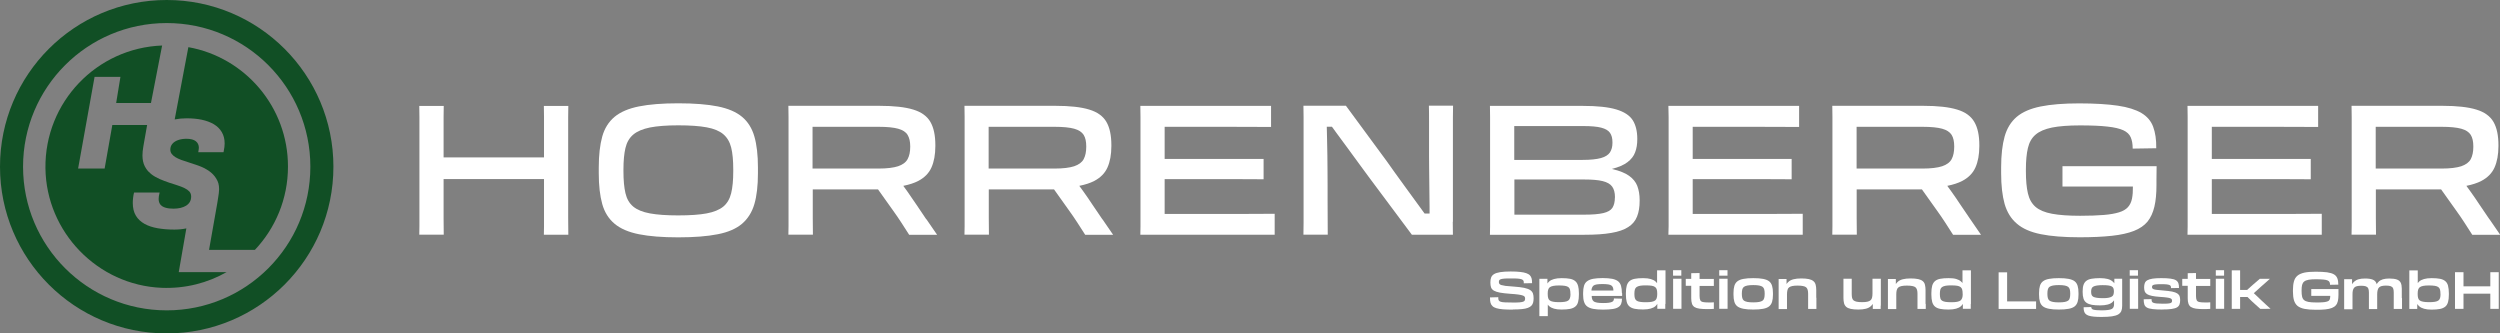
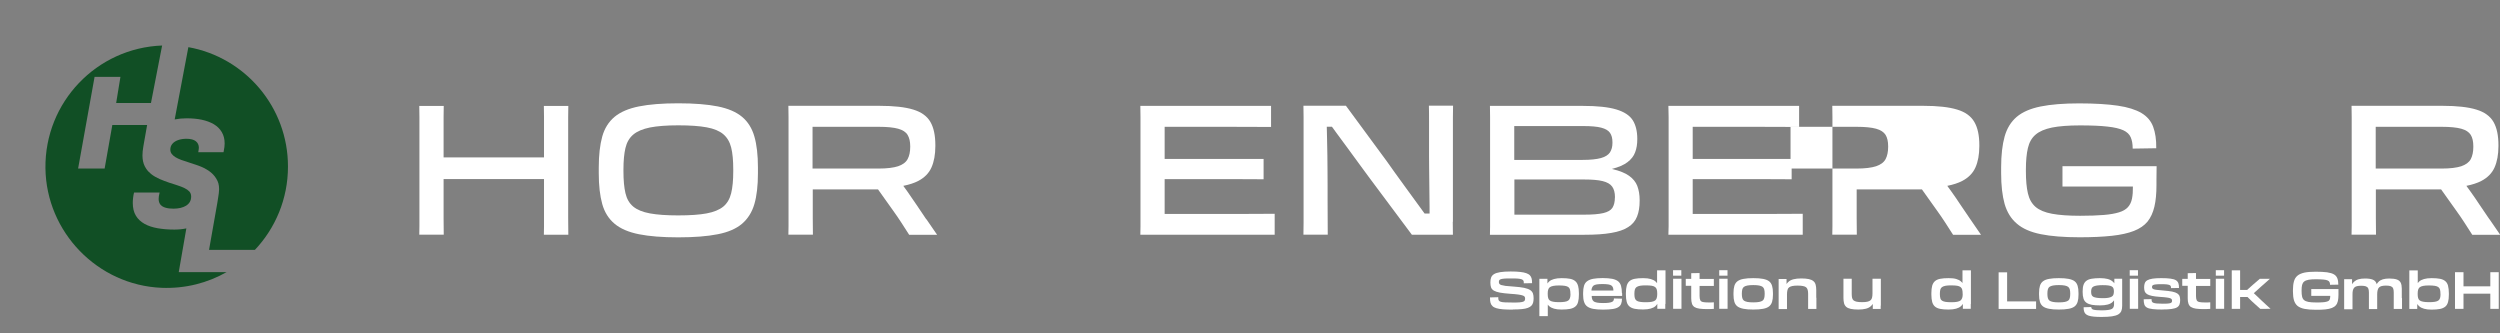
<svg xmlns="http://www.w3.org/2000/svg" id="Calque_2" data-name="Calque 2" viewBox="0 0 338.32 45.12">
  <rect x="0" y="0" width="338.32" height="45.12" fill="#808080" stroke="none" />
  <defs>
    <style>
      .cls-1 {
        fill: #114f25;
      }

      .cls-1, .cls-2 {
        stroke-width: 0px;
      }

      .cls-2 {
        fill: #fff;
      }
    </style>
  </defs>
  <g id="Footer">
    <g>
      <g>
        <path class="cls-1" d="M38.97,22.55c0,4.36-1.7,8.32-4.47,11.26h-6.21l1.12-6.35h0c.06-.38.1-.59.12-.77.02-.17.04-.31.08-.55,0-.13.04-.39.04-.53,0-.62-.12-1-.38-1.43-.25-.42-.59-.77-1.01-1.06-.42-.28-.88-.51-1.37-.69-.06-.02-.13-.05-.19-.07-.43-.15-.84-.28-1.24-.41-.32-.1-.63-.2-.93-.31-.3-.11-.55-.23-.77-.36-.22-.13-.39-.29-.52-.45-.13-.17-.19-.37-.19-.59,0-.3.09-.55.27-.77.18-.22.44-.39.77-.51.33-.12.72-.18,1.15-.18.56,0,.98.11,1.26.33.27.22.41.51.41.88,0,.06,0,.13-.02.22-.01.09-.03.22-.06.39h3.42c.06-.3.1-.53.12-.71.02-.18.03-.33.03-.48,0-.59-.13-1.1-.39-1.54-.26-.44-.62-.79-1.09-1.07-.47-.27-1.01-.47-1.63-.6-.62-.13-1.3-.19-2.03-.19-.55,0-1.09.05-1.62.15l1.85-9.78c7.67,1.38,13.48,8.09,13.48,16.15Z" />
        <path class="cls-1" d="M30.69,36.81c-2.59,1.48-5.61,2.27-8.83,2.14-8.64-.36-15.6-7.53-15.71-16.18-.11-8.95,6.94-16.28,15.79-16.61l-1.51,7.78h-4.71l.58-3.54h-3.5l-2.23,12.41h3.59l1.04-5.89h4.71l-.49,2.78-.04.25c-.06.36-.1.72-.1,1.09,0,0,0,0,0,0,0,.58.11,1.07.32,1.48.05.1.11.2.17.29.18.28.41.52.67.73.35.28.74.5,1.17.69.43.18.86.35,1.28.49.39.13.77.25,1.12.36.35.11.67.24.95.37.28.13.5.29.67.47.16.18.24.41.24.68,0,.28-.06.52-.18.73-.12.2-.29.37-.51.51-.22.13-.47.23-.76.3-.29.06-.6.1-.94.1-.41,0-.76-.04-1.07-.13-.3-.08-.54-.23-.7-.42-.16-.2-.24-.46-.24-.78,0-.1.01-.22.03-.36.02-.14.05-.3.1-.49h-3.46c-.06.24-.1.48-.13.73-.03.25-.04.47-.04.67,0,.69.14,1.27.42,1.73.28.47.68.83,1.18,1.11s1.1.47,1.78.59c.68.12,1.43.18,2.23.18.57,0,1.11-.05,1.64-.16l-1.03,5.92h6.52Z" />
-         <path class="cls-1" d="M22.56,0C10.1,0,0,10.1,0,22.56s10.1,22.56,22.56,22.56,22.56-10.1,22.56-22.56S35.02,0,22.56,0ZM22.56,42c-10.73,0-19.44-8.7-19.44-19.44S11.82,3.12,22.56,3.12s19.44,8.7,19.44,19.44-8.7,19.44-19.44,19.44Z" />
      </g>
      <g>
        <g>
          <path class="cls-2" d="M76.9,30.63c0,.33.01.72.01,1.14h-3.31c.01-.41.02-.79.02-1.15v-6.39h-13.59v5.24c0,.43,0,.82.01,1.15,0,.33.01.72.01,1.14h-3.31c.01-.41.02-.79.02-1.15v-14.77c0-.45-.01-.95-.02-1.51h3.31c-.01.56-.02,1.06-.02,1.51v5.46h13.59v-5.46c0-.45-.01-.95-.02-1.51h3.31c-.02.56-.02,1.06-.02,1.51v13.63c0,.43,0,.82.01,1.15Z" />
          <path class="cls-2" d="M91.79,32.12c-2.15,0-3.92-.14-5.32-.42-1.4-.28-2.5-.75-3.3-1.42-.8-.67-1.36-1.56-1.67-2.67-.31-1.11-.47-2.49-.47-4.16v-.79c0-1.67.16-3.06.47-4.18.31-1.11.87-2,1.67-2.67.8-.66,1.9-1.13,3.3-1.41,1.4-.28,3.17-.42,5.32-.42s3.94.14,5.34.42c1.4.28,2.5.75,3.29,1.41.79.66,1.35,1.55,1.67,2.67.32,1.11.48,2.51.48,4.18v.79c0,1.67-.16,3.06-.48,4.16s-.88,1.99-1.67,2.67c-.79.67-1.89,1.15-3.29,1.42-1.4.28-3.18.42-5.34.42ZM91.79,29.15c1.59,0,2.87-.09,3.84-.27.97-.18,1.72-.49,2.25-.92.52-.43.88-1.04,1.07-1.82.19-.78.28-1.76.28-2.96v-.25c0-1.21-.09-2.2-.28-2.96s-.54-1.36-1.07-1.81c-.52-.44-1.27-.75-2.25-.93-.97-.18-2.26-.27-3.84-.27s-2.85.1-3.83.29c-.98.2-1.74.52-2.26.96-.52.44-.88,1.05-1.06,1.82-.18.77-.27,1.74-.27,2.9v.25c0,1.2.09,2.18.27,2.96.18.78.53,1.38,1.06,1.82.52.43,1.28.74,2.26.92.98.18,2.26.27,3.83.27Z" />
          <path class="cls-2" d="M125.34,29.66c-.46-.67-.9-1.33-1.32-1.96-.43-.64-.85-1.25-1.25-1.82-.18-.25-.36-.5-.53-.73.8-.16,1.48-.38,2.02-.66.84-.44,1.44-1.04,1.79-1.82.35-.78.53-1.75.53-2.91v-.1c0-1.33-.22-2.38-.67-3.16-.45-.78-1.23-1.34-2.32-1.67-1.1-.34-2.63-.51-4.6-.51h-12.3c.02.54.02,1.04.02,1.5v14.8c0,.37,0,.75-.02,1.14h3.32c0-.42,0-.81-.01-1.14,0-.34-.01-.72-.01-1.15v-3.84h8.83l2.03,2.85c.39.54.77,1.09,1.13,1.65.36.56.71,1.11,1.06,1.65h3.78c-.51-.74-.99-1.44-1.45-2.11ZM109.97,17.16h8.94c1.15,0,2.03.09,2.64.26.61.17,1.04.45,1.27.83.24.39.36.91.36,1.56v.05c0,.69-.12,1.25-.36,1.68-.24.44-.67.75-1.29.96-.62.2-1.5.31-2.63.31h-8.94v-5.65Z" />
-           <path class="cls-2" d="M149.17,29.66c-.46-.67-.9-1.33-1.33-1.96-.42-.64-.84-1.25-1.25-1.82-.18-.25-.36-.5-.53-.73.8-.16,1.48-.38,2.02-.66.84-.44,1.44-1.04,1.79-1.82.35-.78.53-1.75.53-2.91v-.1c0-1.33-.22-2.38-.67-3.16-.45-.78-1.23-1.34-2.32-1.67-1.1-.34-2.63-.51-4.59-.51h-12.3c.01.54.02,1.04.02,1.5v14.8c0,.37-.01.75-.02,1.14h3.31c0-.42,0-.81-.01-1.14-.01-.34-.01-.72-.01-1.15v-3.84h8.83l2.03,2.85c.39.54.77,1.09,1.13,1.65.36.56.71,1.11,1.06,1.65h3.78c-.51-.74-.99-1.44-1.45-2.11ZM133.79,17.16h8.94c1.14,0,2.03.09,2.64.26.61.17,1.04.45,1.28.83.24.39.35.91.35,1.56v.05c0,.69-.12,1.25-.35,1.68s-.67.75-1.29.96c-.62.2-1.5.31-2.63.31h-8.94v-5.65Z" />
          <path class="cls-2" d="M172.5,28.92v2.85h-18.18c.02-.39.02-.77.02-1.14v-14.8c0-.46,0-.96-.02-1.5h17.69v2.85c-1,0-2.02,0-3.06-.01-1.04-.01-2.07-.01-3.1-.01h-8.24v4.35h13.39v2.75c-.84,0-1.6,0-2.3-.01-.7-.01-1.34-.01-1.93-.01h-9.16v4.71h10.83c.83,0,1.6,0,2.31-.01.71,0,1.28-.01,1.74-.01Z" />
          <path class="cls-2" d="M196.6,30.03c0,.58,0,1.15.02,1.74h-5.55l-5.85-7.84c-.42-.57-.87-1.19-1.35-1.84-.47-.65-.97-1.32-1.47-2.01-.51-.69-1.02-1.39-1.54-2.09-.21-.28-.41-.57-.61-.84h-.7c.01.53.02,1.11.04,1.74.02.67.03,1.37.04,2.09.01.72.02,1.44.02,2.15.01.71.01,1.38.01,2v2.04c0,.79,0,1.58.01,2.39.01.81.01,1.54.01,2.2h-3.29c0-.34,0-.63.01-.86,0-.23.01-.47.01-.74v-14.3c0-.46,0-.97-.02-1.55h5.75l5.55,7.54c.25.36.59.85,1.03,1.45.44.61.93,1.28,1.47,2.03.54.75,1.08,1.48,1.61,2.21.35.48.67.93.99,1.36h.67c0-.28,0-.59,0-.93-.01-.56-.02-1.15-.02-1.77-.01-.62-.02-1.25-.02-1.87-.01-.62-.02-1.21-.02-1.78-.01-.57-.01-1.05-.01-1.44v-4.62c0-.82,0-1.55-.02-2.19h3.27c-.02.58-.02,1.1-.02,1.57v14.12Z" />
          <path class="cls-2" d="M221.58,25.18c-.21-.55-.59-1.01-1.12-1.39-.53-.38-1.27-.67-2.21-.9-.05-.01-.09-.02-.14-.03.01,0,.02,0,.03,0,.9-.23,1.6-.53,2.1-.91.5-.38.85-.82,1.04-1.34.2-.52.29-1.1.29-1.76v-.07c0-1.03-.21-1.87-.62-2.52-.42-.65-1.16-1.13-2.22-1.45-1.07-.32-2.57-.48-4.5-.48h-12.6c.01.54.02,1.04.02,1.5v14.8c0,.37-.01.75-.02,1.14h12.8c1.46,0,2.66-.08,3.62-.25.96-.16,1.72-.42,2.29-.79.57-.36.97-.84,1.2-1.43.24-.59.35-1.3.35-2.13v-.1c0-.72-.11-1.36-.32-1.91ZM204.93,17.06h9.33c1.06,0,1.88.07,2.44.22.57.15.96.38,1.18.7.22.32.33.74.33,1.27v.1c0,.51-.12.93-.34,1.28-.23.34-.64.6-1.22.76-.58.16-1.4.25-2.47.25h-9.26v-4.57ZM218.54,26.72c0,.6-.12,1.07-.34,1.41-.23.34-.64.57-1.24.71-.6.14-1.44.21-2.54.21h-9.48v-4.76h9.46c1.06,0,1.9.07,2.49.22.6.15,1.03.39,1.28.74.25.34.38.82.38,1.43v.05Z" />
          <path class="cls-2" d="M243.96,28.92v2.85h-18.18c.02-.39.03-.77.03-1.14v-14.8c0-.46-.01-.96-.03-1.5h17.69v2.85c-1,0-2.02,0-3.06-.01-1.04-.01-2.07-.01-3.1-.01h-8.24v4.35h13.39v2.75c-.84,0-1.6,0-2.3-.01-.7-.01-1.34-.01-1.93-.01h-9.16v4.71h10.83c.83,0,1.6,0,2.31-.01.71,0,1.28-.01,1.74-.01Z" />
-           <path class="cls-2" d="M266.63,29.66c-.46-.67-.9-1.33-1.33-1.96-.42-.64-.84-1.25-1.25-1.82-.18-.25-.36-.5-.53-.73.8-.16,1.48-.38,2.02-.66.84-.44,1.44-1.04,1.79-1.82.35-.78.53-1.75.53-2.91v-.1c0-1.33-.22-2.38-.68-3.16-.45-.78-1.22-1.34-2.32-1.67-1.1-.34-2.63-.51-4.59-.51h-12.31c.02.54.02,1.04.02,1.5v14.8c0,.37,0,.75-.02,1.14h3.32c0-.42,0-.81-.01-1.14,0-.34-.01-.72-.01-1.15v-3.84h8.83l2.03,2.85c.39.54.77,1.09,1.13,1.65.36.56.71,1.11,1.06,1.65h3.78c-.51-.74-.99-1.44-1.45-2.11ZM251.25,17.16h8.94c1.14,0,2.03.09,2.64.26.61.17,1.04.45,1.28.83.24.39.35.91.35,1.56v.05c0,.69-.12,1.25-.35,1.68-.24.44-.67.75-1.29.96-.62.2-1.5.31-2.63.31h-8.94v-5.65Z" />
+           <path class="cls-2" d="M266.63,29.66c-.46-.67-.9-1.33-1.33-1.96-.42-.64-.84-1.25-1.25-1.82-.18-.25-.36-.5-.53-.73.8-.16,1.48-.38,2.02-.66.84-.44,1.44-1.04,1.79-1.82.35-.78.53-1.75.53-2.91v-.1c0-1.33-.22-2.38-.68-3.16-.45-.78-1.22-1.34-2.32-1.67-1.1-.34-2.63-.51-4.59-.51h-12.31c.02.54.02,1.04.02,1.5v14.8c0,.37,0,.75-.02,1.14h3.32c0-.42,0-.81-.01-1.14,0-.34-.01-.72-.01-1.15v-3.84h8.83l2.03,2.85c.39.54.77,1.09,1.13,1.65.36.56.71,1.11,1.06,1.65h3.78c-.51-.74-.99-1.44-1.45-2.11ZM251.25,17.16c1.14,0,2.03.09,2.64.26.61.17,1.04.45,1.28.83.24.39.35.91.35,1.56v.05c0,.69-.12,1.25-.35,1.68-.24.44-.67.75-1.29.96-.62.2-1.5.31-2.63.31h-8.94v-5.65Z" />
          <path class="cls-2" d="M291.85,22.49c0,.29,0,.59-.01.88-.01.29-.01.59-.01.88v.81c0,1.13-.09,2.1-.28,2.91-.19.81-.5,1.48-.93,2.02-.44.53-1.05.95-1.84,1.26-.79.31-1.79.53-2.99.66s-2.66.2-4.36.2c-2.13,0-3.88-.14-5.26-.42-1.38-.28-2.46-.75-3.24-1.43-.79-.67-1.33-1.56-1.65-2.66-.31-1.11-.47-2.49-.47-4.16v-.79c0-1.67.16-3.06.47-4.17.31-1.11.86-2,1.63-2.66.78-.66,1.86-1.13,3.24-1.41,1.38-.28,3.12-.42,5.22-.42s3.87.11,5.23.31c1.36.2,2.42.54,3.19.99.77.46,1.3,1.08,1.59,1.86.29.78.44,1.74.42,2.91l-3.19.05v-.05c0-.58-.09-1.07-.26-1.47-.17-.41-.51-.73-1-.96-.5-.23-1.22-.4-2.15-.5-.93-.11-2.18-.16-3.73-.16s-2.82.1-3.78.29c-.97.2-1.71.52-2.22.96-.52.44-.86,1.05-1.04,1.82-.18.77-.27,1.73-.27,2.9v.25c0,1.2.09,2.19.27,2.97.18.79.53,1.4,1.04,1.84.52.44,1.26.75,2.24.93.97.18,2.24.27,3.79.27,1.28,0,2.34-.04,3.19-.11.85-.07,1.54-.19,2.08-.36.53-.16.93-.4,1.2-.7.27-.3.46-.69.55-1.16.09-.45.13-.99.12-1.63h-9.53v-2.75h12.75Z" />
-           <path class="cls-2" d="M314.2,28.92v2.85h-18.17c.01-.39.02-.77.02-1.14v-14.8c0-.46-.01-.96-.02-1.5h17.68v2.85c-1,0-2.02,0-3.06-.01-1.04-.01-2.07-.01-3.09-.01h-8.24v4.35h13.39v2.75c-.84,0-1.6,0-2.3-.01-.7-.01-1.34-.01-1.93-.01h-9.16v4.71h10.83c.84,0,1.6,0,2.31-.01.7,0,1.28-.01,1.74-.01Z" />
          <path class="cls-2" d="M336.88,29.66c-.46-.67-.9-1.33-1.33-1.96-.42-.64-.84-1.25-1.25-1.82-.18-.25-.36-.5-.53-.73.8-.16,1.48-.38,2.02-.66.84-.44,1.44-1.04,1.79-1.82.35-.78.53-1.75.53-2.91v-.1c0-1.33-.22-2.38-.67-3.16-.45-.78-1.23-1.34-2.32-1.67-1.1-.34-2.63-.51-4.59-.51h-12.3c.01.54.02,1.04.02,1.5v14.8c0,.37-.01.75-.02,1.14h3.31c0-.42,0-.81-.01-1.14-.01-.34-.01-.72-.01-1.15v-3.84h8.83l2.03,2.85c.39.54.77,1.09,1.13,1.65.36.56.71,1.11,1.06,1.65h3.78c-.51-.74-.99-1.44-1.45-2.11ZM321.5,17.16h8.94c1.14,0,2.03.09,2.64.26.61.17,1.04.45,1.28.83.24.39.35.91.35,1.56v.05c0,.69-.12,1.25-.35,1.68s-.67.75-1.29.96c-.62.2-1.5.31-2.63.31h-8.94v-5.65Z" />
        </g>
        <path class="cls-2" d="M204.73,41.9c-.52,0-.96-.01-1.33-.04-.37-.03-.66-.08-.89-.15-.23-.07-.41-.16-.53-.28-.13-.12-.22-.27-.27-.45-.05-.18-.07-.39-.07-.65v-.08l1.12-.03v.15c0,.12.02.21.07.29.05.08.14.14.27.18.13.04.33.07.59.08s.6.02,1.03.02c.38,0,.68,0,.9-.02.22-.02.39-.05.5-.09.11-.04.19-.1.22-.17.03-.07.05-.15.05-.25h0c0-.11-.02-.19-.06-.25-.04-.07-.13-.13-.26-.17-.13-.05-.33-.09-.6-.13-.27-.04-.63-.07-1.08-.1-.59-.04-1.06-.1-1.41-.16-.36-.07-.63-.16-.82-.27-.19-.12-.32-.26-.38-.44-.06-.18-.09-.4-.09-.66s.03-.49.1-.67c.07-.19.2-.34.39-.46.19-.12.47-.21.84-.27.37-.06.84-.09,1.42-.09.51,0,.94.02,1.28.06.34.04.62.09.83.17s.38.17.49.29.19.26.23.42c.04.16.06.35.06.56v.08l-1.12.02v-.14c0-.1-.02-.19-.07-.25-.04-.07-.13-.12-.24-.16s-.29-.07-.52-.09c-.23-.02-.54-.02-.92-.02-.36,0-.64,0-.86.02-.21.02-.37.04-.49.08-.11.04-.19.09-.22.15-.03.06-.05.14-.05.23s.02.17.06.24c.04.07.12.12.25.17.13.04.33.08.59.12.27.03.63.06,1.08.09.59.04,1.07.1,1.43.17.36.08.64.18.82.3.19.12.31.28.38.46.06.18.09.4.09.65,0,.21-.02.41-.06.57-.04.17-.12.31-.23.43-.11.12-.27.22-.48.3-.21.08-.48.14-.81.17-.33.03-.74.05-1.22.05Z" />
        <path class="cls-2" d="M213.55,38.67c-.07-.26-.19-.47-.37-.62-.17-.15-.4-.26-.7-.32-.3-.06-.68-.09-1.14-.09-.41,0-.76.04-1.04.12-.28.08-.5.19-.66.34-.09.08-.16.17-.23.27v-.64h-1.09c0,.14,0,.29,0,.43v4.21c0,.17,0,.31,0,.41h1.14c0-.1,0-.24,0-.4s0-.36,0-.58v-.58c.05.08.12.15.19.21.16.15.38.26.65.34.27.08.61.12,1.01.12.47,0,.86-.03,1.16-.09.31-.06.54-.17.72-.32.18-.15.3-.35.37-.62.07-.26.11-.59.11-.98v-.21c0-.4-.04-.72-.11-.99ZM212.53,39.79c0,.22-.02.4-.07.54-.04.14-.12.26-.23.34-.11.08-.27.14-.48.17-.21.04-.48.05-.81.05-.31,0-.57-.02-.76-.06-.2-.04-.35-.09-.45-.17-.11-.08-.18-.19-.22-.33-.04-.14-.06-.32-.06-.53v-.1c0-.2.02-.36.06-.49.04-.14.11-.25.22-.34.11-.08.26-.14.47-.18.2-.04.46-.06.78-.06s.59.02.79.05c.21.04.37.09.47.17.11.08.18.19.22.34.04.14.06.32.06.55v.04Z" />
        <path class="cls-2" d="M219.49,39.66c0-.39-.05-.72-.12-.98-.08-.26-.21-.47-.4-.62-.2-.15-.46-.26-.8-.33-.34-.06-.77-.1-1.28-.1s-.96.04-1.3.1c-.34.07-.61.18-.81.33s-.34.35-.42.62c-.08.26-.12.59-.12.98v.21c0,.39.04.72.13.98.08.26.22.47.42.62.2.15.47.26.82.33.34.06.78.1,1.31.1s.97-.03,1.31-.08c.34-.05.6-.14.78-.26.19-.12.31-.27.38-.46.07-.19.11-.41.11-.68l-1.09-.03c0,.1-.01.19-.05.27-.03.08-.1.14-.2.19-.1.05-.25.09-.45.12-.2.03-.46.04-.78.04s-.61-.02-.81-.06c-.21-.04-.37-.1-.47-.19-.11-.09-.18-.21-.21-.37-.02-.09-.04-.21-.04-.34h4.12v-.37ZM215.37,39.32c0-.11.02-.2.04-.28.04-.15.11-.28.21-.37.11-.09.26-.15.46-.18.2-.03.46-.05.79-.05s.58.02.78.05c.2.03.35.09.45.17.1.08.16.19.2.32.02.1.04.21.04.34h-2.96Z" />
        <path class="cls-2" d="M225.39,41.14v-4.07c0-.18,0-.35,0-.49h-1.14c0,.07,0,.18,0,.31,0,.13,0,.28,0,.46,0,.17,0,.35,0,.53v.44c-.06-.08-.12-.15-.2-.22-.16-.15-.39-.26-.66-.34-.27-.08-.61-.12-1.03-.12-.46,0-.84.03-1.14.09s-.54.17-.71.32c-.17.15-.29.35-.37.62-.07.26-.11.59-.11.99v.21c0,.4.04.72.11.98.07.26.19.47.37.62.18.15.41.26.71.32.3.06.68.09,1.13.09.41,0,.75-.04,1.03-.12.28-.08.5-.19.66-.34.09-.09.18-.19.24-.3v.67h1.08c0-.12,0-.22,0-.33,0-.1,0-.21,0-.34ZM224.21,40.32c-.04.14-.12.25-.22.34-.11.08-.26.14-.46.18-.2.04-.46.06-.78.06s-.59-.01-.8-.05c-.21-.03-.37-.09-.48-.17-.11-.08-.19-.2-.23-.34-.04-.14-.06-.33-.06-.54v-.04c0-.23.02-.42.06-.57.04-.14.12-.26.23-.34.11-.08.27-.14.48-.18.2-.04.47-.05.8-.05s.57.02.78.05c.2.04.35.09.46.18.11.09.18.2.22.34.04.14.06.33.06.55v.06c0,.21-.02.39-.07.53Z" />
        <path class="cls-2" d="M226.41,36.57h1.12v.74h-1.12v-.74ZM226.42,40.55v-2.33c0-.19,0-.35,0-.5h1.13c0,.14,0,.3,0,.49v3.04c0,.19,0,.37,0,.54h-1.13c0-.17,0-.35,0-.54v-.71Z" />
        <path class="cls-2" d="M231.92,41.8c-.15.01-.29.02-.43.02-.14,0-.27.01-.41.01-.44,0-.81-.02-1.1-.06-.29-.04-.51-.12-.67-.22-.16-.11-.28-.26-.34-.45s-.1-.44-.1-.73v-.26c0-.09,0-.19,0-.3,0-.11,0-.21,0-.32v-.81h-.74v-.94h.74v-.31c0-.14,0-.29,0-.46l1.13-.02c0,.12,0,.25,0,.4v.4h1.93v.94h-1.93v1.36c0,.25.03.44.09.57.06.13.18.21.35.25.18.04.43.06.77.06.15,0,.27,0,.37,0,.09,0,.21-.01.35-.02v.94Z" />
        <path class="cls-2" d="M232.66,36.57h1.12v.74h-1.12v-.74ZM232.66,40.55v-2.33c0-.19,0-.35,0-.5h1.13c0,.14,0,.3,0,.49v3.04c0,.19,0,.37,0,.54h-1.13c0-.17,0-.35,0-.54v-.71Z" />
        <path class="cls-2" d="M237.27,41.89c-.54,0-.98-.03-1.32-.1-.35-.07-.62-.17-.82-.32-.2-.15-.34-.36-.42-.62-.08-.26-.12-.59-.12-.98v-.21c0-.39.04-.72.12-.98.08-.26.22-.47.42-.62.2-.15.47-.26.82-.32.35-.07.79-.1,1.32-.1s.98.03,1.32.1c.35.07.62.17.81.32.2.15.33.36.41.62.08.26.12.59.12.98v.21c0,.39-.04.72-.12.98-.08.26-.22.47-.41.62-.2.15-.47.26-.81.32-.35.07-.79.1-1.32.1ZM237.27,40.92c.33,0,.6-.02.8-.06s.36-.1.46-.18c.11-.08.18-.2.22-.35.04-.15.06-.33.06-.56v-.04c0-.22-.02-.41-.06-.56-.04-.15-.11-.26-.22-.35-.11-.08-.26-.14-.46-.18-.2-.04-.47-.06-.8-.06s-.6.02-.8.06c-.2.04-.36.1-.47.18-.11.08-.18.2-.22.35-.04.15-.06.34-.06.56v.04c0,.22.02.41.06.56.04.15.11.26.22.35.11.08.27.14.47.18.2.04.47.06.8.06Z" />
        <path class="cls-2" d="M245.81,40.27v.84c0,.12,0,.24,0,.35,0,.11,0,.23,0,.35h-1.12c0-.12,0-.22,0-.32v-1.74c0-.21-.02-.38-.06-.52-.04-.14-.1-.25-.2-.34-.1-.08-.24-.15-.43-.18-.19-.04-.43-.06-.74-.06s-.53.02-.72.06c-.19.04-.33.1-.44.19-.11.09-.18.21-.21.37-.04.15-.06.35-.06.58v1.3c0,.13,0,.25,0,.35,0,.11,0,.22,0,.33h-1.13c0-.11,0-.21,0-.32v-3.32c0-.15,0-.29,0-.43h1.07v.68c.08-.12.17-.23.28-.32.17-.15.39-.26.67-.33.28-.07.62-.11,1.03-.11s.78.03,1.04.09c.27.06.47.15.62.28.15.12.25.29.3.49.05.2.08.44.08.71v.31c0,.1,0,.2,0,.32,0,.11,0,.26,0,.43Z" />
        <path class="cls-2" d="M254.51,41.37c0,.15,0,.3,0,.44h-1.07v-.68c-.08.12-.18.23-.28.32-.17.15-.39.26-.66.33-.27.07-.61.11-1.01.11-.42,0-.77-.03-1.04-.09-.26-.06-.47-.15-.61-.28-.14-.13-.24-.29-.29-.49-.05-.2-.08-.44-.08-.71v-.24c0-.08,0-.15,0-.23,0-.08,0-.17,0-.26v-1.35c0-.16,0-.34,0-.52h1.12c0,.11,0,.22,0,.32,0,.1,0,.21,0,.33v1.42c0,.2.02.38.05.52.04.14.1.26.2.34.1.08.24.14.42.18.19.04.43.06.73.06s.53-.02.71-.06c.18-.04.33-.1.43-.19.11-.09.18-.21.21-.36.04-.15.06-.34.06-.58v-1.66c0-.11,0-.21,0-.32h1.13c0,.11,0,.21,0,.32,0,.11,0,.22,0,.35v2.97Z" />
-         <path class="cls-2" d="M260.61,41.11c0,.12,0,.24,0,.35,0,.11,0,.23,0,.35h-1.12c0-.12,0-.22,0-.32v-1.74c0-.21-.02-.38-.06-.52-.04-.14-.11-.25-.2-.34-.1-.08-.24-.15-.43-.18-.19-.04-.44-.06-.74-.06s-.53.02-.72.06c-.19.04-.33.1-.44.19-.11.09-.18.21-.22.37s-.06.35-.06.58v1.3c0,.13,0,.25,0,.35,0,.11,0,.22,0,.33h-1.13c0-.11,0-.21,0-.32v-3.32c0-.15,0-.29,0-.43h1.07v.68c.08-.12.18-.23.28-.32.17-.15.39-.26.67-.33.28-.07.62-.11,1.03-.11s.78.03,1.05.09c.27.06.47.15.62.28.14.12.25.29.29.49.05.2.08.44.08.71v.31c0,.1,0,.2,0,.32,0,.11,0,.26,0,.43v.84Z" />
        <path class="cls-2" d="M266.72,41.14v-4.07c0-.18,0-.35,0-.49h-1.14c0,.07,0,.18,0,.31,0,.13,0,.28,0,.45s0,.35,0,.53v.44c-.06-.08-.12-.16-.2-.22-.17-.15-.38-.26-.66-.34-.27-.08-.61-.11-1.02-.11-.46,0-.84.03-1.14.09-.31.06-.54.17-.71.32-.17.15-.29.35-.37.62-.07.26-.11.59-.11.99v.21c0,.4.04.72.11.99.07.26.2.47.37.62.17.15.41.26.71.32.3.06.68.09,1.13.09.41,0,.75-.04,1.03-.12.28-.08.5-.19.66-.34.1-.09.18-.19.25-.31v.67h1.07c0-.12,0-.22,0-.32,0-.1,0-.21,0-.34ZM265.61,39.79c0,.21-.02.39-.07.53-.05.14-.12.26-.22.34-.1.08-.26.14-.46.18-.2.04-.46.06-.78.06s-.59-.02-.8-.05c-.21-.04-.37-.09-.48-.17-.11-.08-.19-.19-.22-.34-.04-.14-.06-.32-.06-.54v-.04c0-.23.02-.42.06-.57.04-.14.12-.26.23-.34.12-.08.27-.14.48-.18.2-.04.47-.05.79-.05s.58.02.78.05c.2.04.35.09.46.18.11.08.18.2.22.34.04.14.06.33.06.55v.06Z" />
        <path class="cls-2" d="M275.54,40.78v1.03h-5.07c0-.11,0-.21,0-.32v-4.23c0-.14,0-.27,0-.41h1.15c0,.13,0,.27,0,.41v3.53h2.8c.22,0,.43,0,.62,0,.2,0,.36,0,.5,0Z" />
        <path class="cls-2" d="M278.62,41.89c-.54,0-.98-.03-1.32-.1-.35-.07-.62-.17-.82-.32-.2-.15-.34-.36-.42-.62-.08-.26-.12-.59-.12-.98v-.21c0-.39.04-.72.12-.98.08-.26.22-.47.42-.62.2-.15.47-.26.82-.32.35-.07.79-.1,1.32-.1s.98.03,1.32.1c.35.07.62.17.81.32.2.15.33.36.41.62.08.26.12.59.12.98v.21c0,.39-.04.72-.12.98-.08.26-.22.47-.41.62-.2.15-.47.26-.81.32-.35.07-.79.1-1.32.1ZM278.62,40.92c.33,0,.6-.02.8-.06s.36-.1.46-.18c.11-.08.18-.2.22-.35.04-.15.06-.33.06-.56v-.04c0-.22-.02-.41-.06-.56-.04-.15-.11-.26-.22-.35-.11-.08-.26-.14-.46-.18-.2-.04-.47-.06-.8-.06s-.6.02-.8.06c-.2.04-.36.1-.47.18-.11.08-.18.2-.22.35-.04.15-.06.34-.06.56v.04c0,.22.02.41.06.56.04.15.11.26.22.35.11.08.27.14.47.18.2.04.47.06.8.06Z" />
        <path class="cls-2" d="M287.19,38.14c0-.15,0-.29,0-.42h-1.06v.62c-.08-.1-.16-.19-.26-.27-.17-.14-.38-.25-.66-.32-.27-.07-.61-.11-1.03-.11-.44,0-.81.03-1.11.08-.3.05-.54.14-.72.28-.18.13-.31.32-.39.55-.08.23-.12.53-.12.91v.05c0,.37.04.67.12.91.08.24.21.42.4.55s.42.22.72.28c.3.05.67.08,1.1.08s.75-.04,1.03-.11c.28-.07.5-.18.66-.33.09-.08.16-.16.22-.25v.54c0,.14-.02.27-.07.37-.04.11-.12.19-.23.26-.12.06-.28.11-.51.14-.22.03-.52.05-.88.05-.31,0-.55-.01-.73-.03-.19-.02-.32-.05-.42-.08-.09-.04-.16-.08-.19-.14-.04-.06-.05-.12-.05-.2l-1.04.03c0,.21.02.38.06.53.04.15.11.27.21.37.1.1.24.18.42.24.18.06.42.1.71.13.29.03.65.04,1.06.04.55,0,1.01-.03,1.37-.08.35-.05.64-.14.84-.25.2-.12.34-.27.43-.46.08-.2.12-.43.12-.71v-.4c0-.12,0-.25,0-.37v-2.45ZM286.01,39.87c-.04.11-.12.21-.23.27-.11.07-.27.12-.47.16-.2.04-.46.05-.76.05-.32,0-.59-.02-.79-.05-.21-.03-.37-.08-.48-.14-.11-.06-.19-.15-.23-.26-.04-.11-.06-.25-.06-.41v-.04c0-.16.02-.3.07-.41.04-.11.12-.2.24-.26.12-.06.27-.11.47-.14.2-.03.45-.05.76-.05.33,0,.59.01.79.04.2.03.36.07.47.14.11.07.19.15.22.26.04.11.06.24.06.4v.02c0,.16-.02.3-.07.42Z" />
        <path class="cls-2" d="M288.21,36.57h1.12v.74h-1.12v-.74ZM288.22,40.55v-2.33c0-.19,0-.35,0-.5h1.13c0,.14,0,.3,0,.49v3.04c0,.19,0,.37,0,.54h-1.13c0-.17,0-.35,0-.54v-.71Z" />
        <path class="cls-2" d="M292.64,41.89c-.54,0-.97-.02-1.31-.06-.34-.04-.6-.1-.78-.2-.18-.1-.3-.24-.36-.42-.06-.18-.09-.42-.09-.71l1.07-.02v.09c0,.1.02.18.05.25.03.07.1.12.2.16.1.04.25.07.45.09.2.02.47.03.8.03.29,0,.52,0,.69-.02.17-.01.3-.04.38-.07.08-.03.14-.07.16-.13.03-.05.04-.11.04-.18,0-.08-.02-.14-.05-.2-.03-.05-.1-.1-.2-.14-.1-.04-.26-.07-.47-.1-.21-.03-.51-.06-.88-.08-.47-.03-.84-.08-1.13-.14-.29-.06-.51-.14-.66-.24-.15-.1-.25-.22-.31-.37-.05-.15-.08-.33-.08-.54s.03-.41.09-.57c.06-.16.17-.29.34-.39s.41-.17.71-.22c.31-.05.7-.07,1.19-.07.52,0,.94.02,1.26.07.32.04.56.12.72.22.16.1.27.24.33.41.06.17.08.38.08.63l-1.08.02v-.08c0-.08-.02-.15-.05-.21s-.09-.1-.18-.14c-.09-.03-.22-.06-.4-.08-.17-.02-.41-.02-.7-.02-.27,0-.49,0-.66.02-.16.01-.29.04-.37.07-.09.03-.14.07-.17.12-.03.05-.04.1-.04.17s.01.13.04.17c.03.05.09.09.18.13.1.04.25.07.45.09.2.02.48.05.83.08.51.04.92.09,1.23.15.31.07.54.15.69.25.15.1.26.23.31.37.05.15.08.32.08.53,0,.23-.03.43-.09.59-.06.16-.17.29-.33.39-.16.1-.41.17-.73.22s-.74.07-1.26.07Z" />
        <path class="cls-2" d="M299.11,41.8c-.15.01-.29.02-.43.02-.14,0-.28.01-.41.01-.44,0-.81-.02-1.1-.06-.29-.04-.51-.12-.67-.22-.16-.11-.27-.26-.34-.45s-.1-.44-.1-.73v-.26c0-.09,0-.19,0-.3,0-.11,0-.21,0-.32v-.81h-.74v-.94h.74v-.31c0-.14,0-.29,0-.46l1.12-.02c0,.12,0,.25,0,.4v.4h1.93v.94h-1.93v1.36c0,.25.03.44.09.57.06.13.18.21.35.25.17.04.43.06.77.06.15,0,.27,0,.37,0,.09,0,.21-.01.35-.02v.94Z" />
        <path class="cls-2" d="M299.86,36.57h1.12v.74h-1.12v-.74ZM299.86,40.55v-2.33c0-.19,0-.35,0-.5h1.13c0,.14,0,.3,0,.49v3.04c0,.19,0,.37,0,.54h-1.13c0-.17,0-.35,0-.54v-.71Z" />
        <path class="cls-2" d="M307.27,41.79h-.01s-1.38.01-1.38.01l-1.12-1.01c-.16-.15-.32-.31-.47-.46-.05-.05-.1-.1-.14-.14h-1v1.07c0,.19,0,.37,0,.54h-1.13c0-.17,0-.35,0-.54v-4.18c0-.19,0-.36,0-.5h1.13c0,.14,0,.31,0,.5v2.16h.95c.08-.08.16-.15.25-.23.16-.15.33-.29.49-.44l.98-.84h1.36c-.16.15-.35.32-.56.5-.21.19-.43.38-.66.58-.22.2-.44.4-.65.59-.11.09-.21.19-.31.27.1.09.21.2.33.31.22.21.45.42.68.65.24.22.47.44.69.64.22.2.41.38.57.52Z" />
        <path class="cls-2" d="M316.46,39.09c0,.08,0,.17,0,.27,0,.1,0,.2,0,.29v.25c0,.33-.03.6-.08.84-.05.23-.14.42-.28.58-.13.15-.31.27-.54.36-.23.09-.52.15-.87.19-.35.04-.78.05-1.28.05-.62,0-1.13-.04-1.54-.12-.41-.08-.72-.22-.95-.4-.22-.19-.38-.44-.48-.76-.09-.32-.14-.71-.14-1.18v-.22c0-.47.05-.86.14-1.18.09-.32.25-.57.48-.76.23-.19.54-.32.94-.41.4-.08.91-.12,1.53-.12s1.13.03,1.53.08c.4.06.71.15.93.28.22.13.37.31.46.54.09.23.13.51.13.85l-1.12.02v-.02c0-.14-.03-.26-.07-.35-.05-.09-.13-.17-.26-.22-.13-.06-.32-.1-.57-.12s-.58-.04-.99-.04-.76.02-1.02.07c-.26.05-.46.13-.59.24-.14.11-.23.27-.28.46-.05.2-.07.45-.07.75v.06c0,.31.02.57.07.77.05.21.14.37.28.48.13.11.33.19.59.24.26.05.6.07,1.01.07.35,0,.63,0,.86-.02.23-.01.41-.04.56-.08.14-.04.25-.08.33-.15.07-.07.12-.16.14-.26.02-.11.04-.23.04-.38h0s-2.57,0-2.57,0v-.92h3.68Z" />
        <path class="cls-2" d="M325.06,40.31v.93c0,.17,0,.36,0,.57h-1.12c0-.12,0-.23,0-.33v-1.92c0-.24-.03-.42-.09-.55-.06-.13-.17-.22-.32-.28-.15-.06-.37-.08-.65-.08-.22,0-.41.02-.57.06-.15.04-.27.1-.36.19-.09.09-.15.21-.19.37-.04.15-.06.35-.06.58v1.4c0,.18,0,.37,0,.58h-1.12c0-.12,0-.23,0-.33v-1.92c0-.24-.03-.42-.09-.55-.06-.13-.17-.22-.32-.28-.15-.06-.37-.08-.65-.08-.23,0-.42.02-.57.06-.15.04-.27.1-.35.19s-.15.21-.19.37c-.04.15-.05.35-.05.58v1.3c0,.13,0,.25,0,.35,0,.11,0,.22,0,.33h-1.13c0-.11,0-.21,0-.32v-3.32c0-.15,0-.29,0-.43h1.07v.68c.09-.14.18-.25.29-.35.16-.14.35-.25.6-.32.24-.07.53-.1.87-.1.44,0,.77.05,1.01.14.24.09.4.24.49.43.03.06.06.13.07.21.07-.13.15-.24.25-.33.14-.15.34-.26.58-.34.24-.07.53-.11.87-.11.45,0,.8.05,1.05.14.24.09.41.24.51.44.09.2.14.47.14.8v.35c0,.12,0,.25,0,.4,0,.15,0,.33,0,.54Z" />
        <path class="cls-2" d="M331.29,38.67c-.07-.26-.19-.47-.37-.62-.17-.15-.41-.26-.71-.32s-.68-.09-1.14-.09c-.41,0-.75.04-1.03.12-.27.08-.5.19-.66.34-.07.06-.14.14-.19.21v-.99c0-.16,0-.31,0-.44,0-.13,0-.22,0-.29h-1.14c0,.14,0,.31,0,.49v4.23c0,.18,0,.34,0,.5h1.07v-.67c.08.11.16.21.26.3.16.15.38.26.66.34.27.08.61.12,1.01.12.46,0,.85-.03,1.15-.09.3-.06.54-.17.72-.32.18-.15.29-.35.37-.62.07-.26.11-.59.11-.98v-.21c0-.4-.04-.72-.11-.99ZM330.27,39.79c0,.22-.02.4-.06.54-.04.14-.12.26-.23.34-.11.08-.27.14-.48.17-.21.04-.48.05-.81.05-.31,0-.57-.02-.77-.06-.2-.04-.35-.09-.46-.17-.11-.08-.18-.19-.22-.33-.04-.14-.06-.32-.06-.53v-.06c0-.21.02-.39.06-.53.04-.14.12-.25.22-.34.11-.08.26-.14.46-.18.2-.04.46-.06.78-.06s.59.02.8.05c.21.04.37.09.47.17.11.08.19.19.23.34.04.14.06.32.06.55v.04Z" />
        <path class="cls-2" d="M338.15,41.47c0,.11,0,.21,0,.33h-1.14c0-.11,0-.21,0-.32v-1.74h-3.63v1.39c0,.12,0,.24,0,.34,0,.11,0,.21,0,.33h-1.15c0-.11,0-.21,0-.32v-4.22c0-.13,0-.27,0-.42h1.15c0,.15,0,.29,0,.42v1.49h3.63v-1.49c0-.13,0-.27,0-.42h1.14c0,.15,0,.29,0,.42v3.87c0,.12,0,.24,0,.34Z" />
      </g>
    </g>
  </g>
</svg>